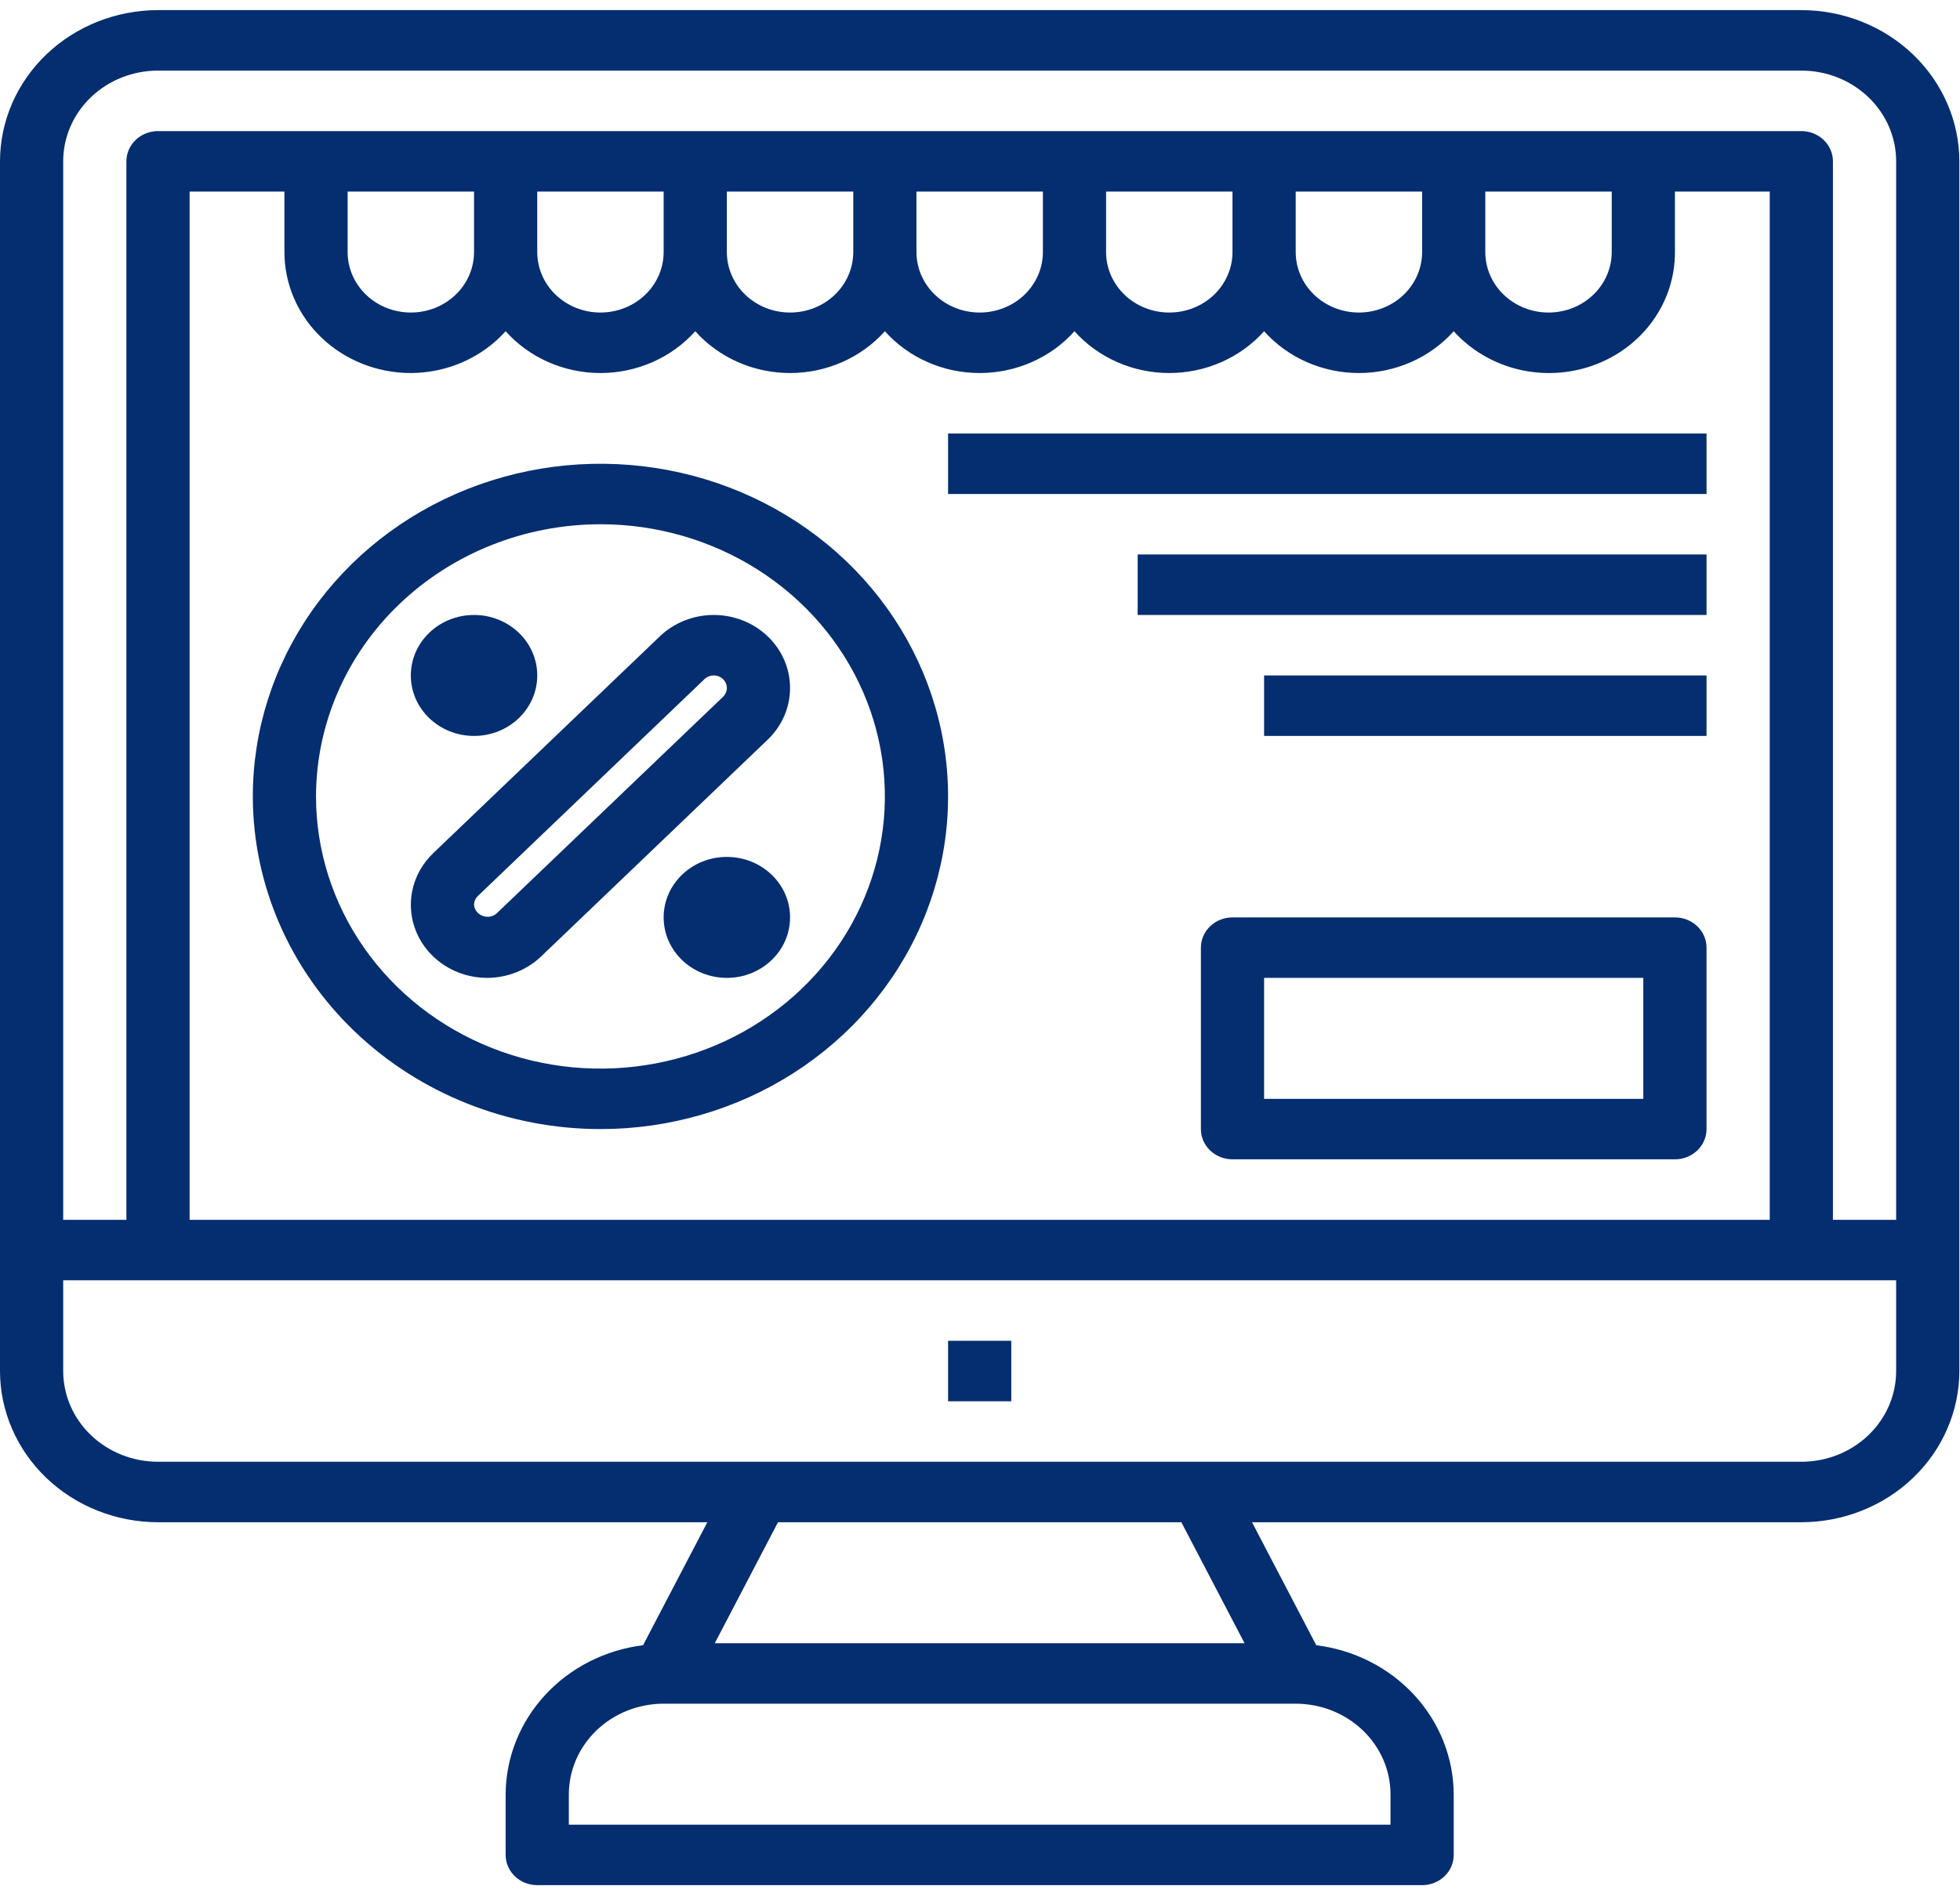
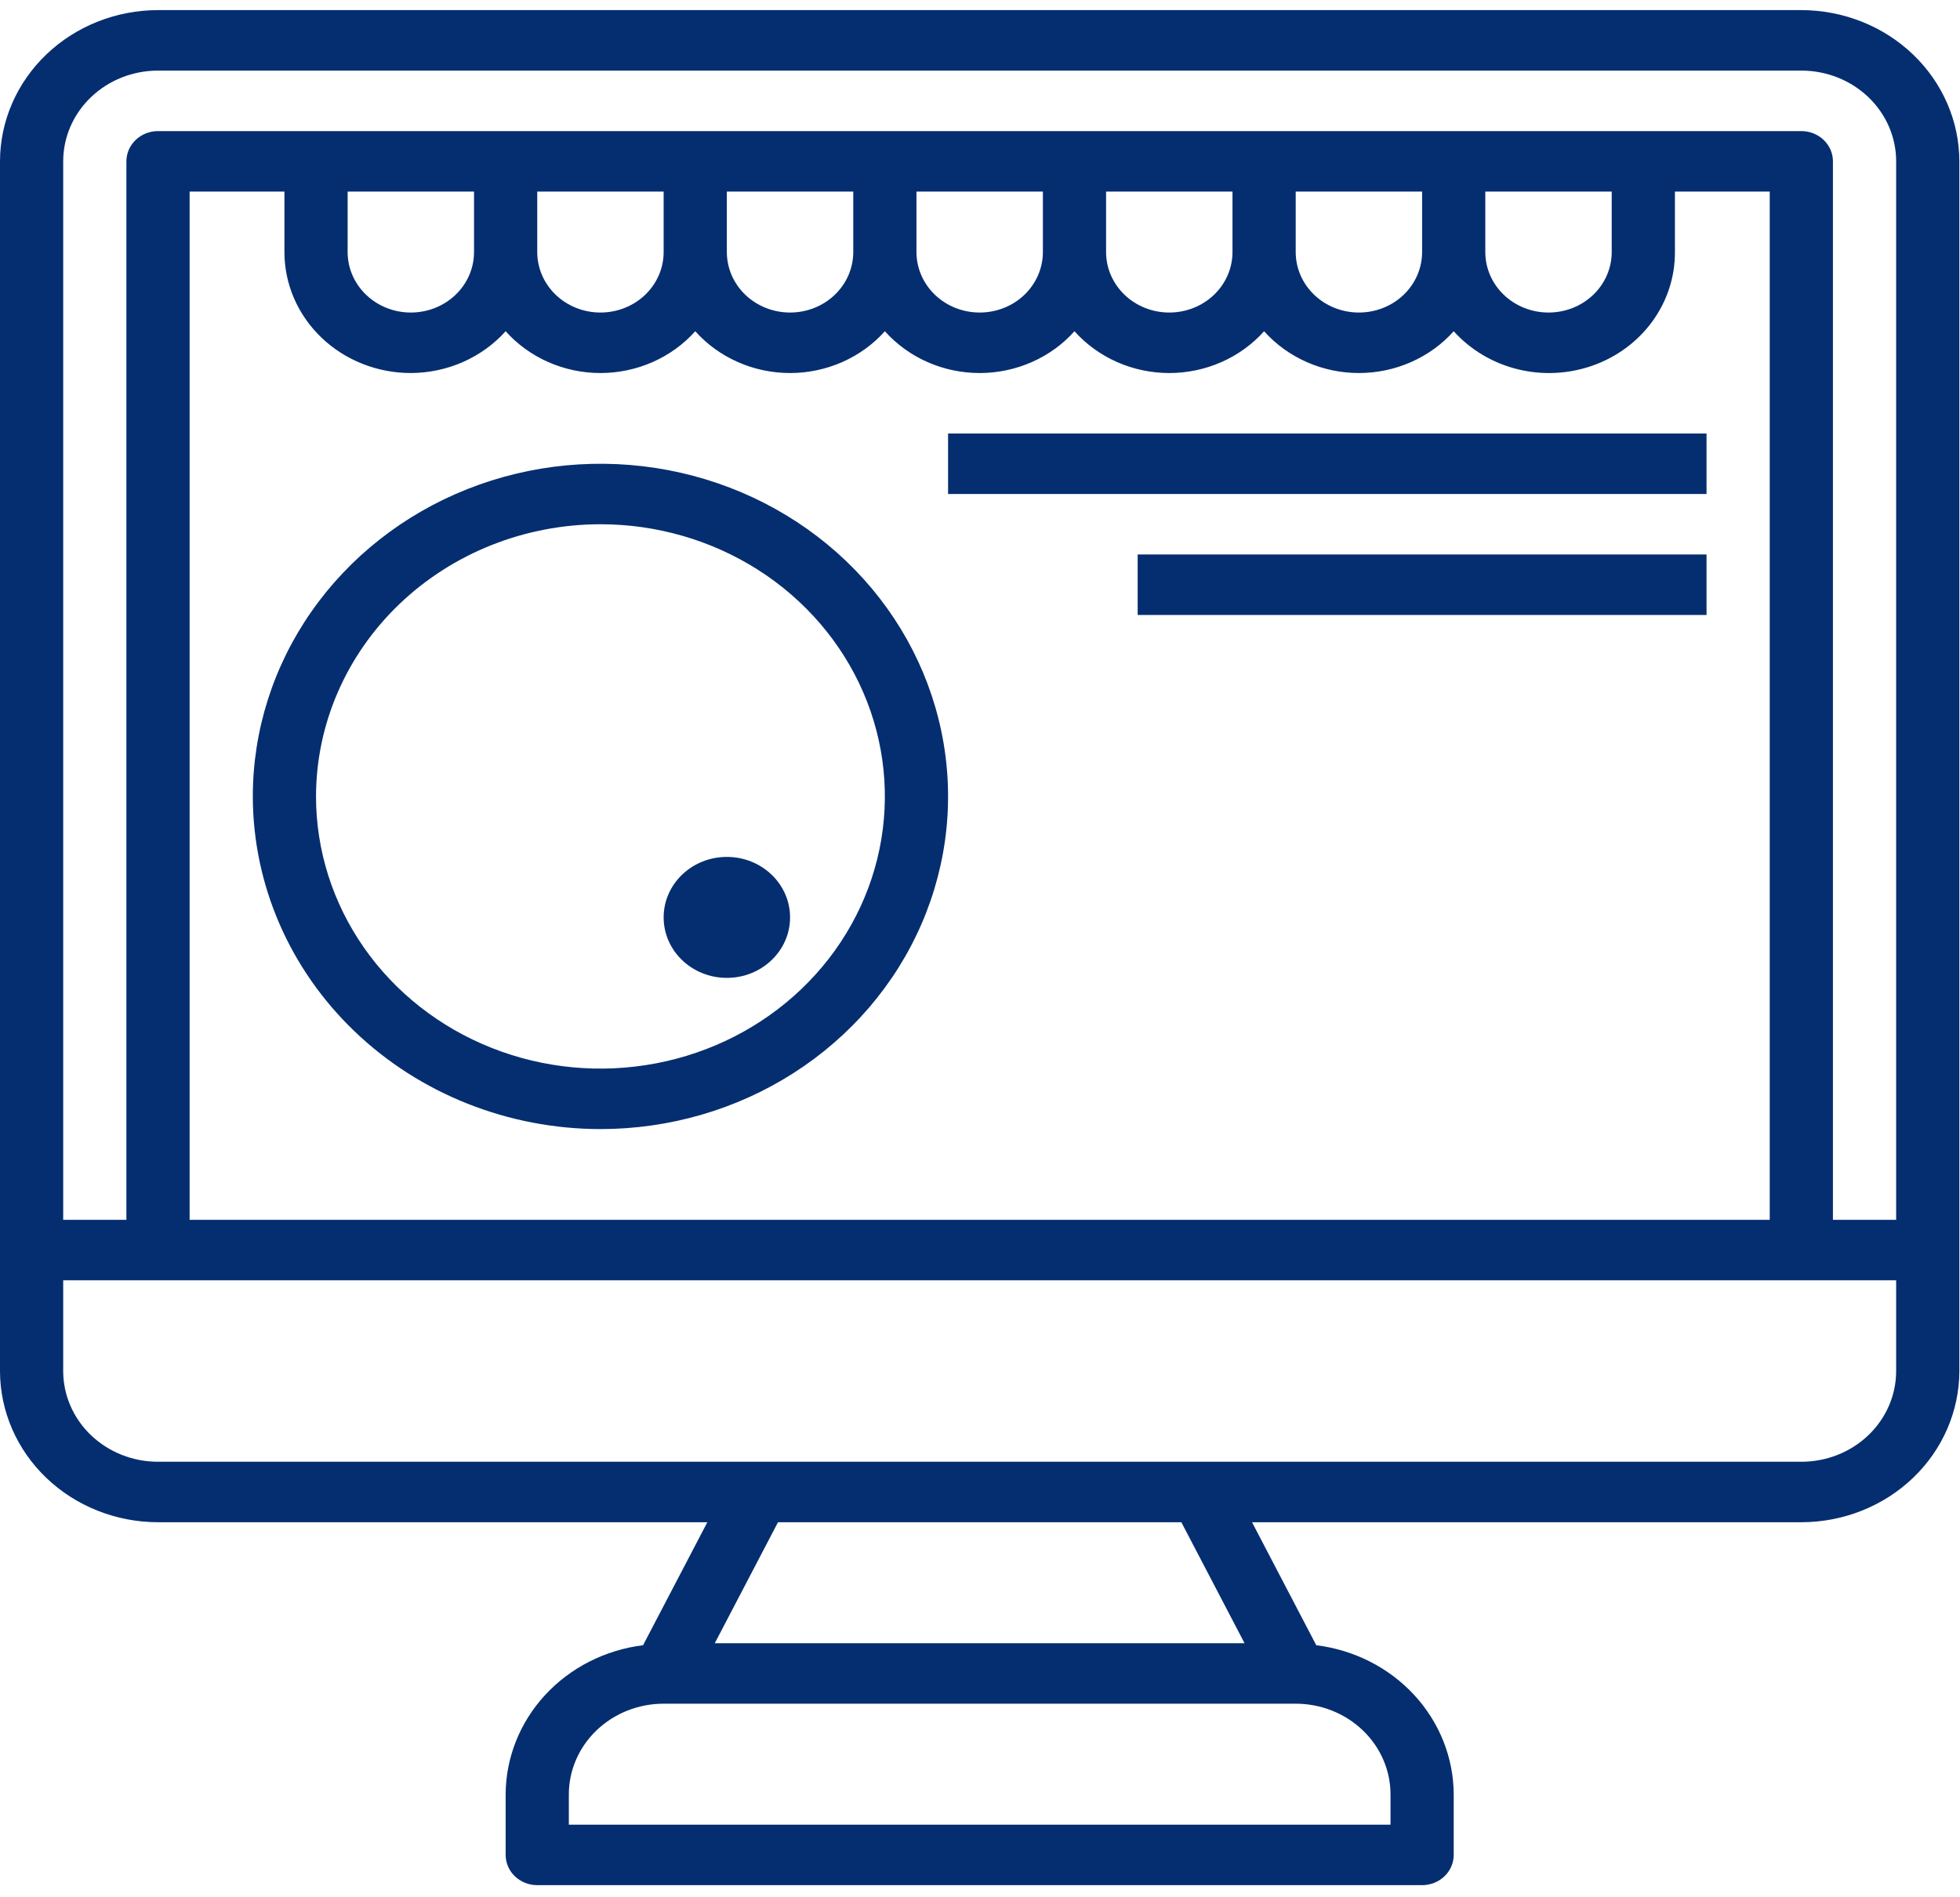
<svg xmlns="http://www.w3.org/2000/svg" width="94" height="91" viewBox="0 0 94 91" fill="none">
  <path d="M86.391 0.485H7.578C5.569 0.487 3.643 1.252 2.222 2.612C0.802 3.972 0.002 5.815 0 7.738V65.763C0.002 67.686 0.802 69.53 2.222 70.89C3.643 72.249 5.569 73.014 7.578 73.016H33.923L30.841 78.915C29.023 79.141 27.352 79.991 26.14 81.307C24.927 82.624 24.256 84.317 24.25 86.072V88.973C24.25 89.358 24.41 89.727 24.694 89.999C24.978 90.271 25.364 90.424 25.766 90.424H68.203C68.605 90.424 68.991 90.271 69.275 89.999C69.559 89.727 69.719 89.358 69.719 88.973V86.072C69.713 84.317 69.041 82.624 67.829 81.307C66.617 79.991 64.946 79.141 63.127 78.915L60.046 73.016H86.391C88.4 73.014 90.326 72.249 91.746 70.89C93.167 69.53 93.966 67.686 93.969 65.763V7.738C93.966 5.815 93.167 3.972 91.746 2.612C90.326 1.252 88.4 0.487 86.391 0.485ZM7.578 3.386H86.391C87.597 3.386 88.753 3.845 89.606 4.661C90.459 5.477 90.938 6.584 90.938 7.738V58.51H87.906V7.738C87.906 7.354 87.747 6.985 87.462 6.713C87.178 6.44 86.793 6.288 86.391 6.288H7.578C7.176 6.288 6.791 6.44 6.506 6.713C6.222 6.985 6.062 7.354 6.062 7.738V58.51H3.031V7.738C3.031 6.584 3.51 5.477 4.363 4.661C5.216 3.845 6.372 3.386 7.578 3.386ZM71.234 9.189H77.297V12.09C77.297 12.86 76.978 13.598 76.409 14.142C75.841 14.686 75.07 14.991 74.266 14.991C73.462 14.991 72.691 14.686 72.122 14.142C71.554 13.598 71.234 12.86 71.234 12.09V9.189ZM62.141 9.189H68.203V12.09C68.203 12.86 67.884 13.598 67.315 14.142C66.747 14.686 65.976 14.991 65.172 14.991C64.368 14.991 63.597 14.686 63.029 14.142C62.46 13.598 62.141 12.86 62.141 12.09V9.189ZM53.047 9.189H59.109V12.09C59.109 12.86 58.79 13.598 58.221 14.142C57.653 14.686 56.882 14.991 56.078 14.991C55.274 14.991 54.503 14.686 53.935 14.142C53.366 13.598 53.047 12.86 53.047 12.09V9.189ZM43.953 9.189H50.016V12.09C50.016 12.86 49.696 13.598 49.128 14.142C48.559 14.686 47.788 14.991 46.984 14.991C46.18 14.991 45.409 14.686 44.841 14.142C44.273 13.598 43.953 12.86 43.953 12.09V9.189ZM34.859 9.189H40.922V12.09C40.922 12.86 40.602 13.598 40.034 14.142C39.466 14.686 38.695 14.991 37.891 14.991C37.087 14.991 36.316 14.686 35.747 14.142C35.179 13.598 34.859 12.86 34.859 12.09V9.189ZM25.766 9.189H31.828V12.09C31.828 12.86 31.509 13.598 30.94 14.142C30.372 14.686 29.601 14.991 28.797 14.991C27.993 14.991 27.222 14.686 26.654 14.142C26.085 13.598 25.766 12.86 25.766 12.09V9.189ZM16.672 9.189H22.734V12.09C22.734 12.86 22.415 13.598 21.846 14.142C21.278 14.686 20.507 14.991 19.703 14.991C18.899 14.991 18.128 14.686 17.56 14.142C16.991 13.598 16.672 12.86 16.672 12.09V9.189ZM19.703 17.893C20.567 17.89 21.42 17.71 22.204 17.364C22.989 17.018 23.687 16.515 24.25 15.888C24.812 16.517 25.509 17.021 26.294 17.367C27.079 17.713 27.933 17.893 28.797 17.893C29.661 17.893 30.515 17.713 31.3 17.367C32.085 17.021 32.782 16.517 33.344 15.888C33.905 16.517 34.603 17.021 35.388 17.367C36.172 17.713 37.026 17.893 37.891 17.893C38.755 17.893 39.609 17.713 40.394 17.367C41.179 17.021 41.876 16.517 42.438 15.888C42.999 16.517 43.696 17.021 44.481 17.367C45.266 17.713 46.12 17.893 46.984 17.893C47.849 17.893 48.703 17.713 49.487 17.367C50.272 17.021 50.97 16.517 51.531 15.888C52.093 16.517 52.79 17.021 53.575 17.367C54.36 17.713 55.214 17.893 56.078 17.893C56.942 17.893 57.796 17.713 58.581 17.367C59.366 17.021 60.063 16.517 60.625 15.888C61.187 16.517 61.884 17.021 62.669 17.367C63.454 17.713 64.308 17.893 65.172 17.893C66.036 17.893 66.89 17.713 67.675 17.367C68.46 17.021 69.157 16.517 69.719 15.888C70.525 16.783 71.598 17.42 72.793 17.713C73.989 18.006 75.25 17.941 76.406 17.527C77.562 17.114 78.558 16.371 79.259 15.398C79.961 14.426 80.334 13.271 80.328 12.09V9.189H84.875V58.51H9.094V9.189H13.641V12.09C13.641 13.629 14.279 15.105 15.416 16.193C16.553 17.281 18.095 17.893 19.703 17.893ZM66.688 86.072V87.523H27.281V86.072C27.281 84.918 27.76 83.811 28.613 82.995C29.466 82.179 30.622 81.72 31.828 81.72H62.141C63.346 81.72 64.503 82.179 65.356 82.995C66.209 83.811 66.688 84.918 66.688 86.072ZM59.688 78.819H34.28L37.312 73.016H56.657L59.688 78.819ZM86.391 70.115H7.578C6.372 70.115 5.216 69.657 4.363 68.841C3.51 68.025 3.031 66.918 3.031 65.763V61.411H90.938V65.763C90.938 66.918 90.459 68.025 89.606 68.841C88.753 69.657 87.597 70.115 86.391 70.115Z" fill="#052E70" />
-   <path d="M80.328 44.004H59.109C58.707 44.004 58.322 44.157 58.038 44.429C57.753 44.701 57.594 45.07 57.594 45.455V54.158C57.594 54.543 57.753 54.912 58.038 55.184C58.322 55.456 58.707 55.609 59.109 55.609H80.328C80.73 55.609 81.116 55.456 81.4 55.184C81.684 54.912 81.844 54.543 81.844 54.158V45.455C81.844 45.07 81.684 44.701 81.4 44.429C81.116 44.157 80.73 44.004 80.328 44.004ZM78.812 52.708H60.625V46.905H78.812V52.708Z" fill="#052E70" />
  <path d="M45.469 20.794H81.844V23.695H45.469V20.794Z" fill="#052E70" />
  <path d="M54.562 26.596H81.844V29.498H54.562V26.596Z" fill="#052E70" />
-   <path d="M60.625 32.399H81.844V35.3H60.625V32.399Z" fill="#052E70" />
  <path d="M28.797 54.158C32.094 54.158 35.318 53.223 38.059 51.469C40.801 49.716 42.938 47.224 44.2 44.308C45.462 41.392 45.792 38.184 45.148 35.089C44.505 31.993 42.917 29.15 40.586 26.918C38.254 24.687 35.283 23.167 32.049 22.551C28.815 21.936 25.463 22.252 22.417 23.459C19.37 24.667 16.767 26.712 14.935 29.336C13.103 31.96 12.125 35.046 12.125 38.202C12.13 42.432 13.888 46.488 17.014 49.479C20.139 52.471 24.377 54.154 28.797 54.158ZM28.797 25.146C31.495 25.146 34.132 25.912 36.375 27.346C38.618 28.781 40.367 30.82 41.399 33.205C42.432 35.591 42.702 38.216 42.175 40.749C41.649 43.281 40.35 45.607 38.442 47.433C36.535 49.259 34.104 50.503 31.458 51.006C28.812 51.51 26.069 51.252 23.577 50.263C21.084 49.275 18.954 47.602 17.455 45.455C15.956 43.308 15.156 40.784 15.156 38.202C15.16 34.74 16.599 31.422 19.156 28.974C21.713 26.526 25.18 25.15 28.797 25.146Z" fill="#052E70" />
-   <path d="M23.362 46.905C24.332 46.903 25.262 46.534 25.949 45.879L36.821 35.476C37.16 35.15 37.43 34.764 37.613 34.339C37.797 33.914 37.891 33.459 37.891 32.999C37.891 32.539 37.796 32.083 37.612 31.659C37.428 31.234 37.158 30.848 36.818 30.523C36.478 30.198 36.075 29.94 35.631 29.764C35.187 29.588 34.711 29.498 34.23 29.498C33.75 29.498 33.274 29.589 32.83 29.765C32.386 29.941 31.983 30.199 31.643 30.525L20.773 40.927C20.262 41.417 19.914 42.041 19.773 42.72C19.633 43.4 19.706 44.103 19.983 44.743C20.259 45.383 20.728 45.929 21.33 46.314C21.931 46.699 22.638 46.905 23.362 46.905ZM22.918 42.978L33.788 32.574C33.906 32.462 34.065 32.399 34.232 32.399C34.398 32.399 34.558 32.462 34.675 32.575C34.793 32.688 34.859 32.841 34.859 33C34.858 33.159 34.792 33.312 34.675 33.425L23.803 43.828C23.711 43.902 23.601 43.95 23.483 43.967C23.365 43.984 23.244 43.971 23.134 43.927C23.023 43.883 22.928 43.811 22.857 43.718C22.787 43.626 22.744 43.517 22.734 43.403C22.735 43.244 22.801 43.091 22.918 42.978Z" fill="#052E70" />
-   <path d="M22.734 35.3C24.409 35.3 25.766 34.001 25.766 32.399C25.766 30.797 24.409 29.498 22.734 29.498C21.06 29.498 19.703 30.797 19.703 32.399C19.703 34.001 21.06 35.3 22.734 35.3Z" fill="#052E70" />
  <path d="M34.859 46.905C36.533 46.905 37.891 45.606 37.891 44.004C37.891 42.402 36.533 41.103 34.859 41.103C33.185 41.103 31.828 42.402 31.828 44.004C31.828 45.606 33.185 46.905 34.859 46.905Z" fill="#052E70" />
-   <path d="M45.469 64.313H48.5V67.214H45.469V64.313Z" fill="#052E70" />
</svg>